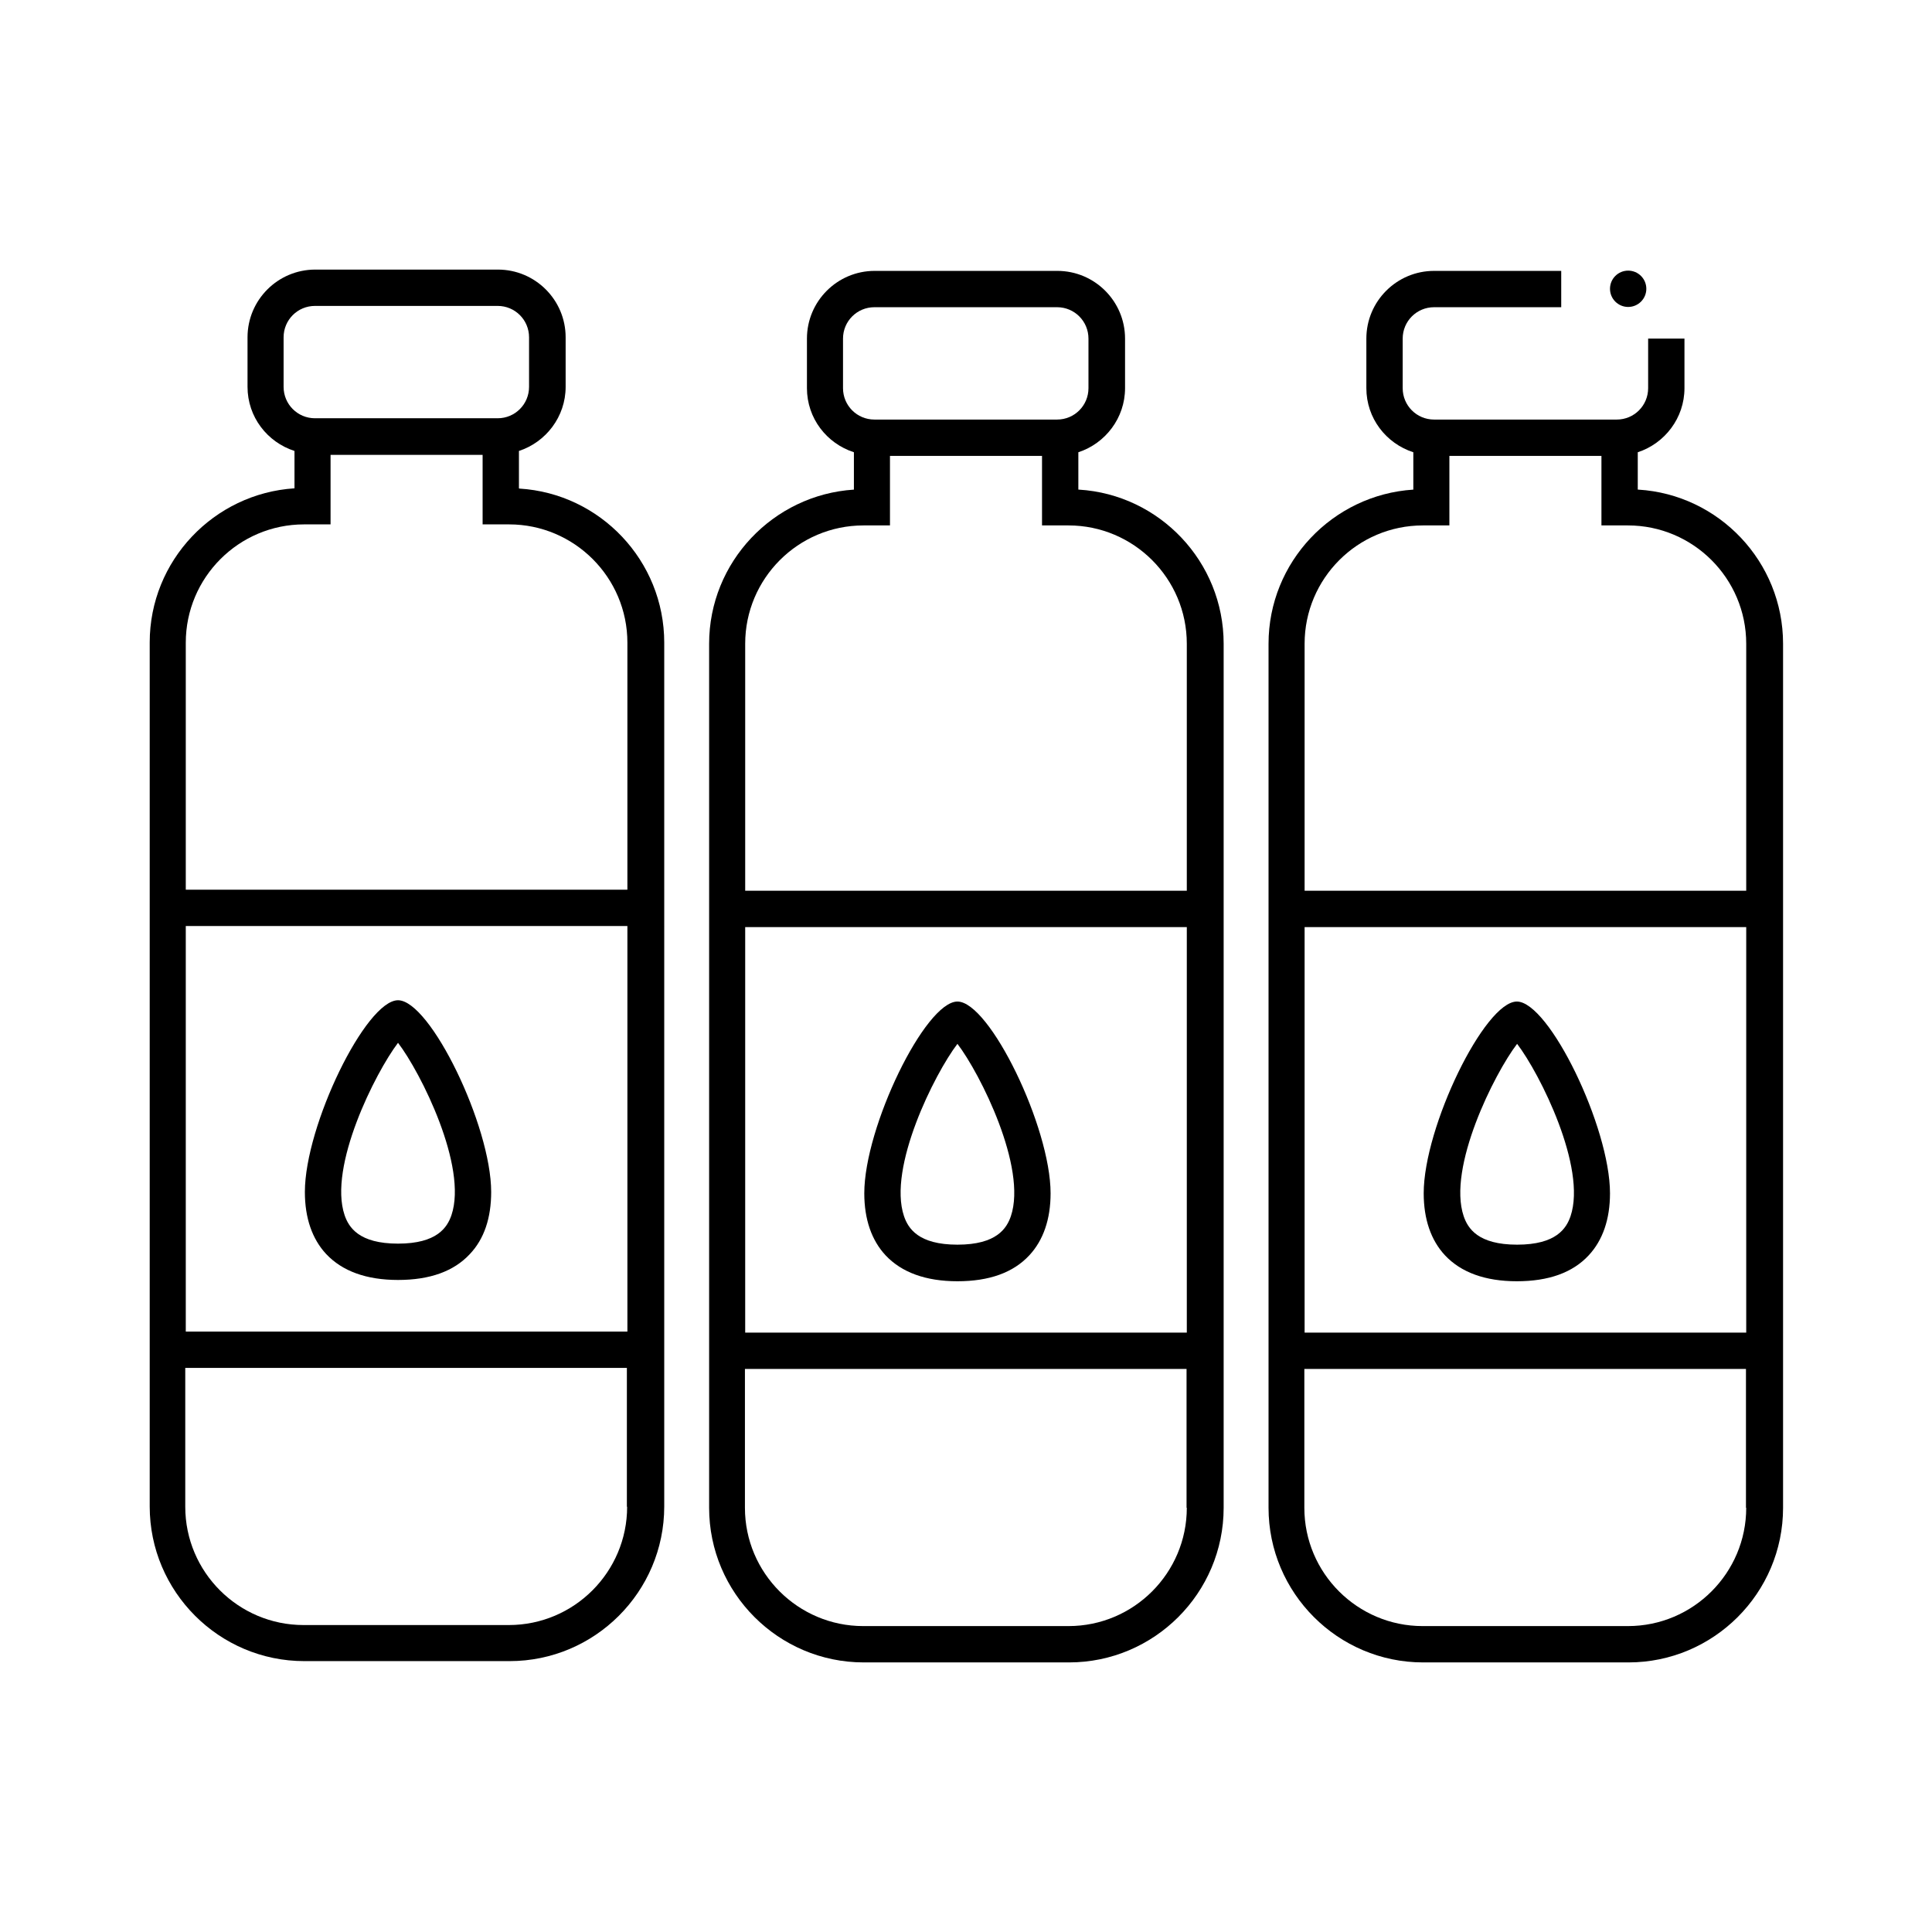
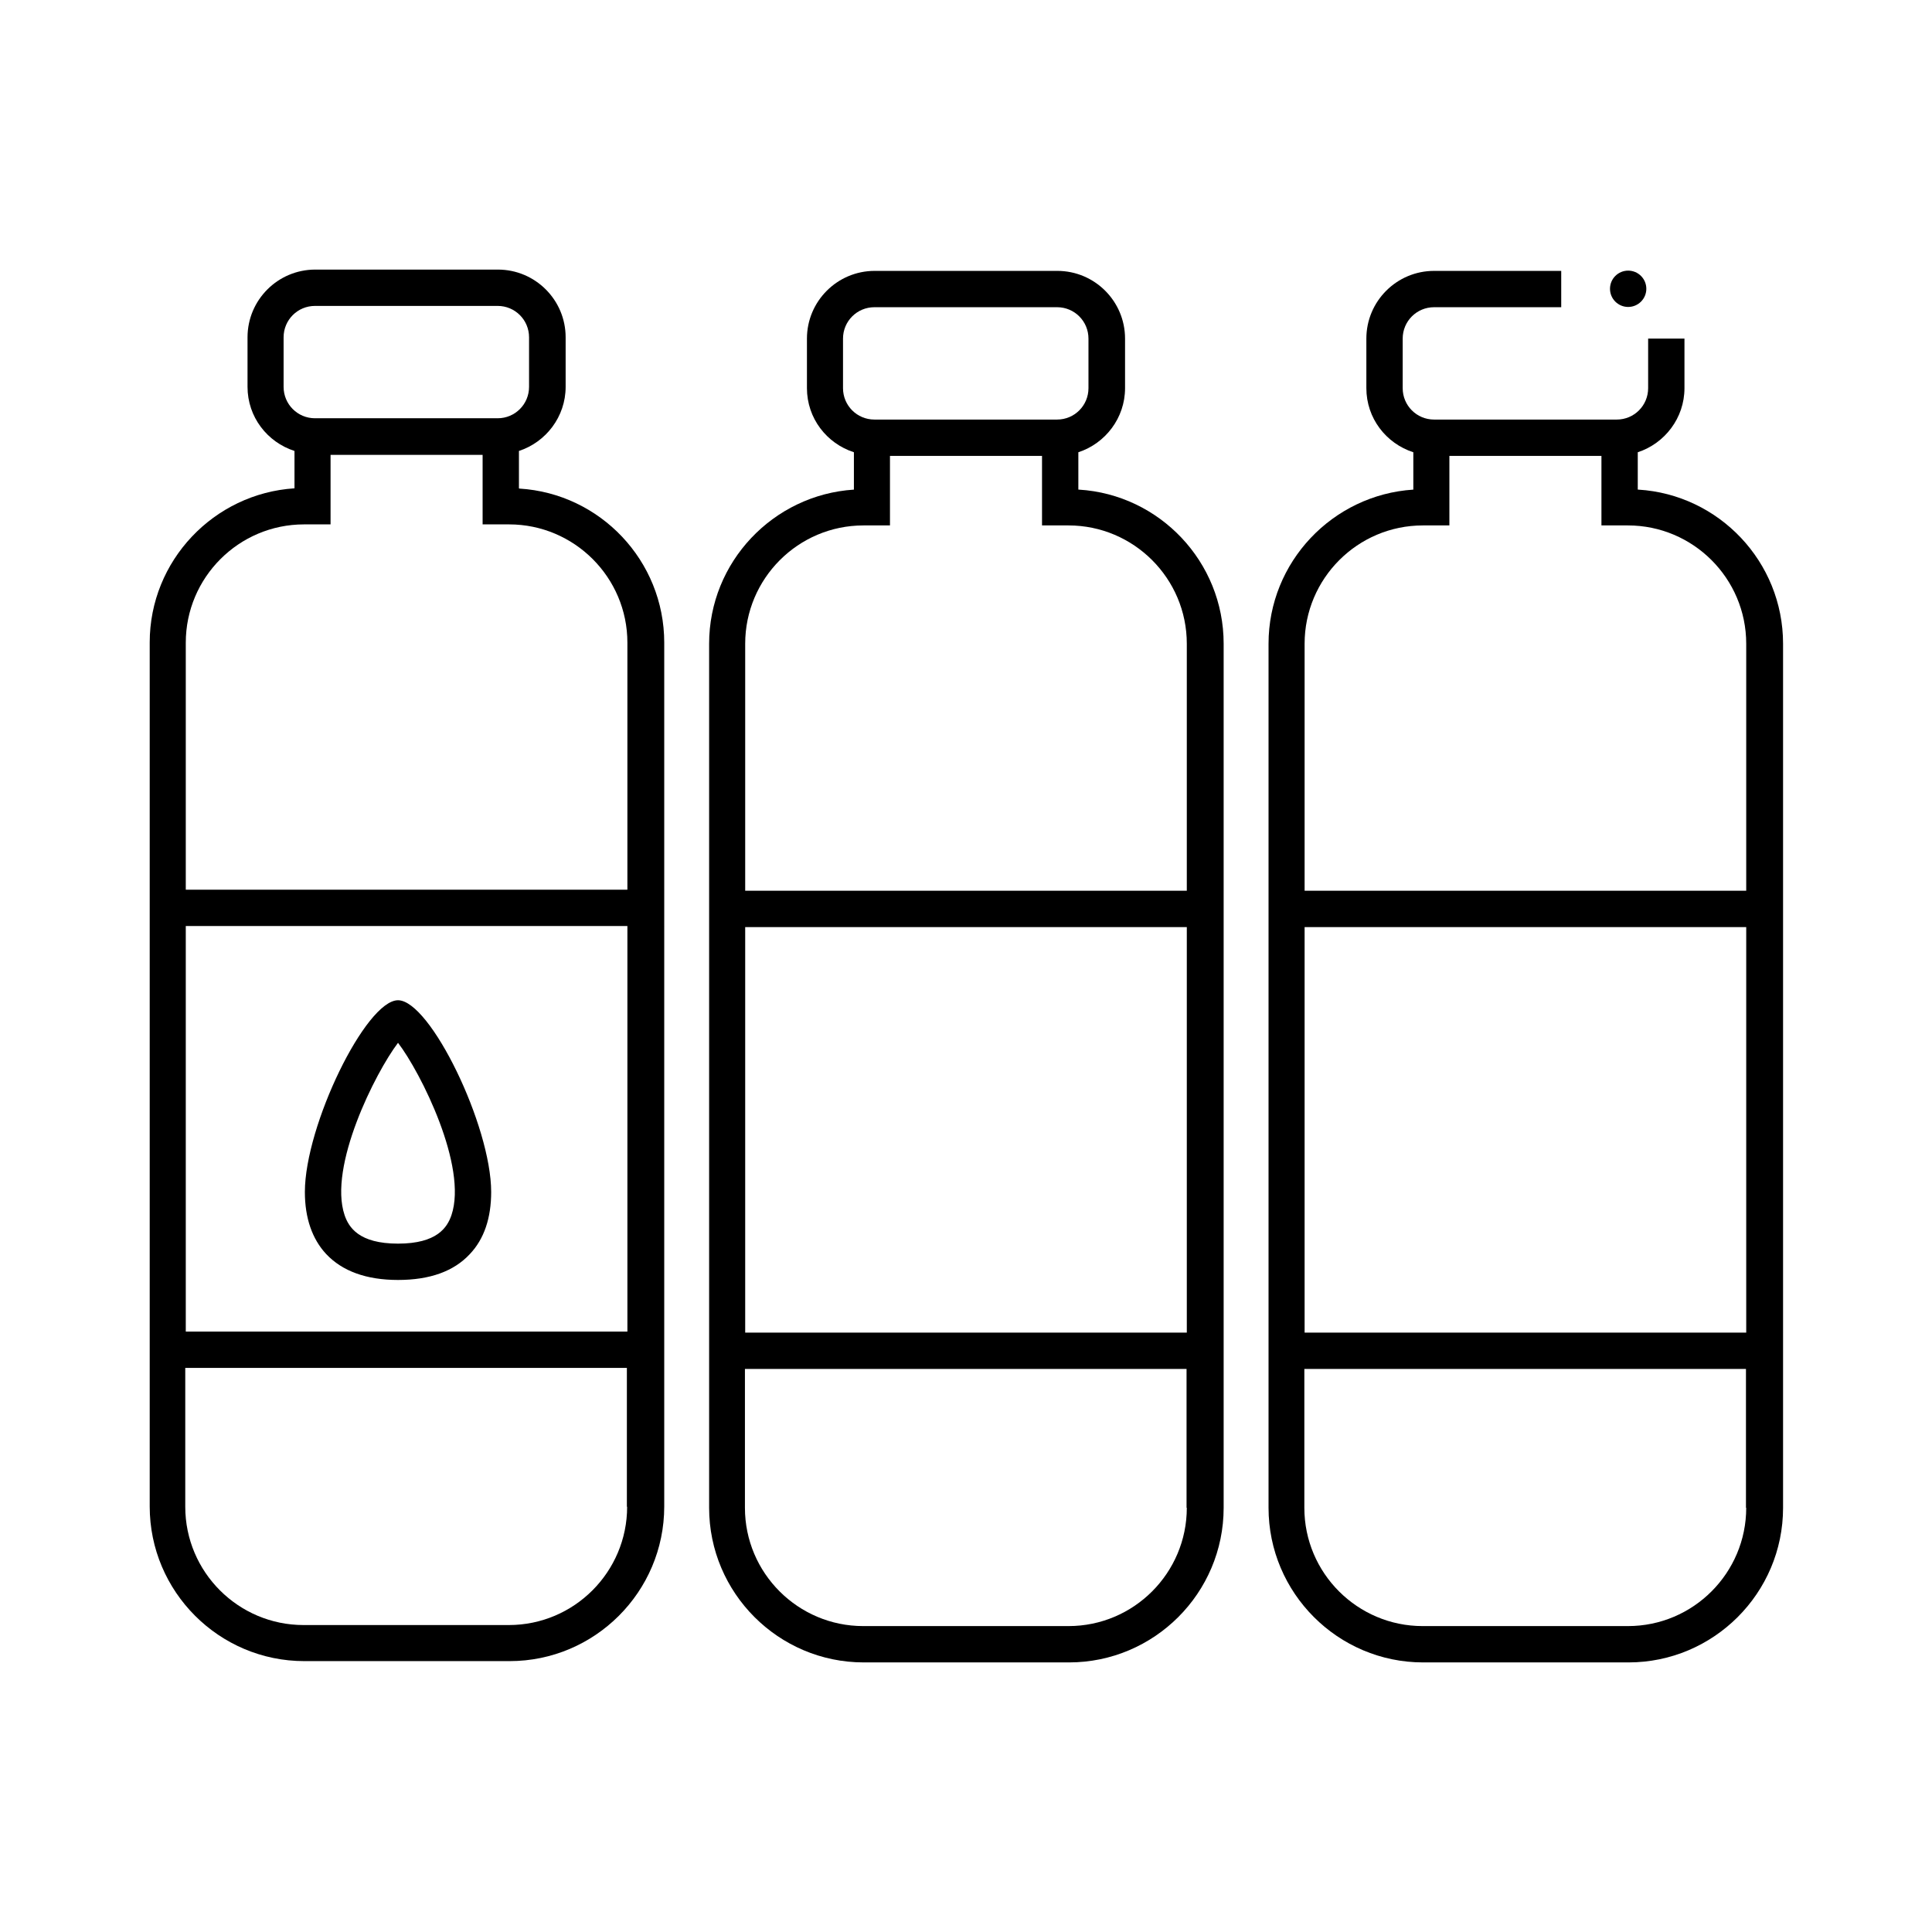
<svg xmlns="http://www.w3.org/2000/svg" id="Ebene_2" data-name="Ebene 2" width="74.46" height="74.46" viewBox="0 0 74.46 74.46">
  <defs>
    <style>
      .cls-1 {
        fill: none;
      }

      .cls-1, .cls-2 {
        stroke-width: 0px;
      }

      .cls-2 {
        fill: #000;
      }
    </style>
  </defs>
  <g id="Ebene_1-2" data-name="Ebene 1">
    <g>
      <rect class="cls-1" width="74.46" height="74.46" />
      <g>
        <path class="cls-2" d="M20,18.82v-1.44c1.04-.34,1.8-1.32,1.8-2.47v-1.91c0-1.44-1.17-2.61-2.61-2.61h-7.04c-1.44,0-2.61,1.17-2.61,2.61v1.91c0,1.16.76,2.13,1.81,2.47v1.44c-3.11.2-5.58,2.79-5.58,5.94v33.3c0,3.28,2.67,5.96,5.96,5.96h7.91c3.28,0,5.96-2.67,5.96-5.96V24.77c0-3.16-2.47-5.75-5.58-5.94ZM10.93,14.91v-1.91c0-.67.54-1.21,1.21-1.21h7.04c.67,0,1.21.54,1.21,1.21v1.91c0,.67-.54,1.21-1.21,1.21h-7.04c-.67,0-1.21-.54-1.21-1.21ZM7.16,35.69h17.02v15.63H7.16v-15.63ZM24.17,58.07c0,2.51-2.04,4.56-4.56,4.56h-7.91c-2.51,0-4.56-2.04-4.56-4.56v-5.35h17.02v5.35ZM24.17,34.29H7.16v-9.52c0-2.51,2.04-4.56,4.56-4.56h1.02v-2.68h5.86v2.68h1.02c2.51,0,4.56,2.04,4.56,4.56v9.52Z" />
        <path class="cls-2" d="M15.34,38.55c-1.24,0-3.59,4.83-3.59,7.39,0,1,.28,1.81.82,2.39.62.66,1.55,1,2.77,1s2.15-.33,2.77-1c.55-.58.82-1.39.82-2.39,0-2.55-2.35-7.39-3.59-7.39ZM17.4,46.83c-.16.47-.55,1.1-2.06,1.1s-1.9-.63-2.06-1.1c-.63-1.87,1.18-5.48,2.06-6.64.88,1.15,2.69,4.77,2.06,6.64Z" />
        <path class="cls-2" d="M41.56,18.87v-1.44c1.04-.34,1.8-1.32,1.8-2.47v-1.91c0-1.44-1.17-2.61-2.61-2.61h-7.04c-1.44,0-2.61,1.17-2.61,2.61v1.91c0,1.16.76,2.13,1.81,2.47v1.44c-3.11.2-5.58,2.79-5.58,5.94v33.3c0,3.28,2.67,5.96,5.96,5.96h7.91c3.28,0,5.96-2.67,5.96-5.96V24.81c0-3.16-2.47-5.75-5.58-5.94ZM32.49,14.96v-1.91c0-.67.54-1.21,1.21-1.21h7.04c.67,0,1.21.54,1.21,1.21v1.91c0,.67-.54,1.21-1.21,1.21h-7.04c-.67,0-1.21-.54-1.21-1.21ZM28.72,35.73h17.02v15.63h-17.02v-15.63ZM45.74,58.11c0,2.51-2.04,4.56-4.56,4.56h-7.91c-2.51,0-4.56-2.04-4.56-4.56v-5.35h17.02v5.35ZM45.74,34.33h-17.02v-9.52c0-2.51,2.04-4.56,4.56-4.56h1.02v-2.68h5.86v2.68h1.02c2.51,0,4.56,2.04,4.56,4.56v9.52Z" />
-         <path class="cls-2" d="M36.9,38.6c-1.24,0-3.59,4.83-3.59,7.39,0,1,.28,1.81.82,2.39.62.66,1.55,1,2.77,1s2.15-.33,2.77-1c.54-.58.82-1.39.82-2.39,0-2.55-2.35-7.39-3.59-7.39ZM38.96,46.87c-.16.47-.55,1.1-2.06,1.1s-1.9-.63-2.06-1.1c-.63-1.87,1.18-5.49,2.06-6.64.88,1.15,2.69,4.77,2.06,6.64Z" />
        <path class="cls-2" d="M63.12,18.87v-1.44c1.04-.34,1.8-1.32,1.8-2.47v-1.91h-1.4v1.91c0,.67-.54,1.21-1.21,1.21h-7.04c-.67,0-1.21-.54-1.21-1.21v-1.91c0-.67.54-1.21,1.21-1.21h4.9v-1.4h-4.9c-1.44,0-2.61,1.17-2.61,2.61v1.91c0,1.16.76,2.13,1.81,2.47v1.44c-3.11.2-5.58,2.79-5.58,5.94v33.3c0,3.28,2.67,5.96,5.96,5.96h7.91c3.28,0,5.96-2.67,5.96-5.96V24.81c0-3.16-2.47-5.75-5.58-5.94ZM50.28,35.73h17.02v15.63h-17.02v-15.63ZM67.3,58.11c0,2.51-2.04,4.56-4.56,4.56h-7.91c-2.51,0-4.56-2.04-4.56-4.56v-5.35h17.02v5.35ZM50.28,34.33v-9.52c0-2.51,2.04-4.56,4.56-4.56h1.02v-2.68h5.86v2.68h1.02c2.51,0,4.56,2.04,4.56,4.56v9.52h-17.02Z" />
-         <path class="cls-2" d="M58.46,38.6c-1.24,0-3.59,4.83-3.59,7.39,0,1,.28,1.81.82,2.39.62.66,1.55,1,2.77,1s2.15-.33,2.77-1c.54-.58.82-1.39.82-2.39,0-2.55-2.35-7.39-3.59-7.39ZM60.53,46.87c-.16.47-.55,1.1-2.06,1.1s-1.9-.63-2.06-1.1c-.63-1.87,1.18-5.49,2.06-6.64.88,1.15,2.69,4.77,2.06,6.64Z" />
        <circle class="cls-2" cx="62.75" cy="11.13" r=".7" />
      </g>
    </g>
  </g>
</svg>